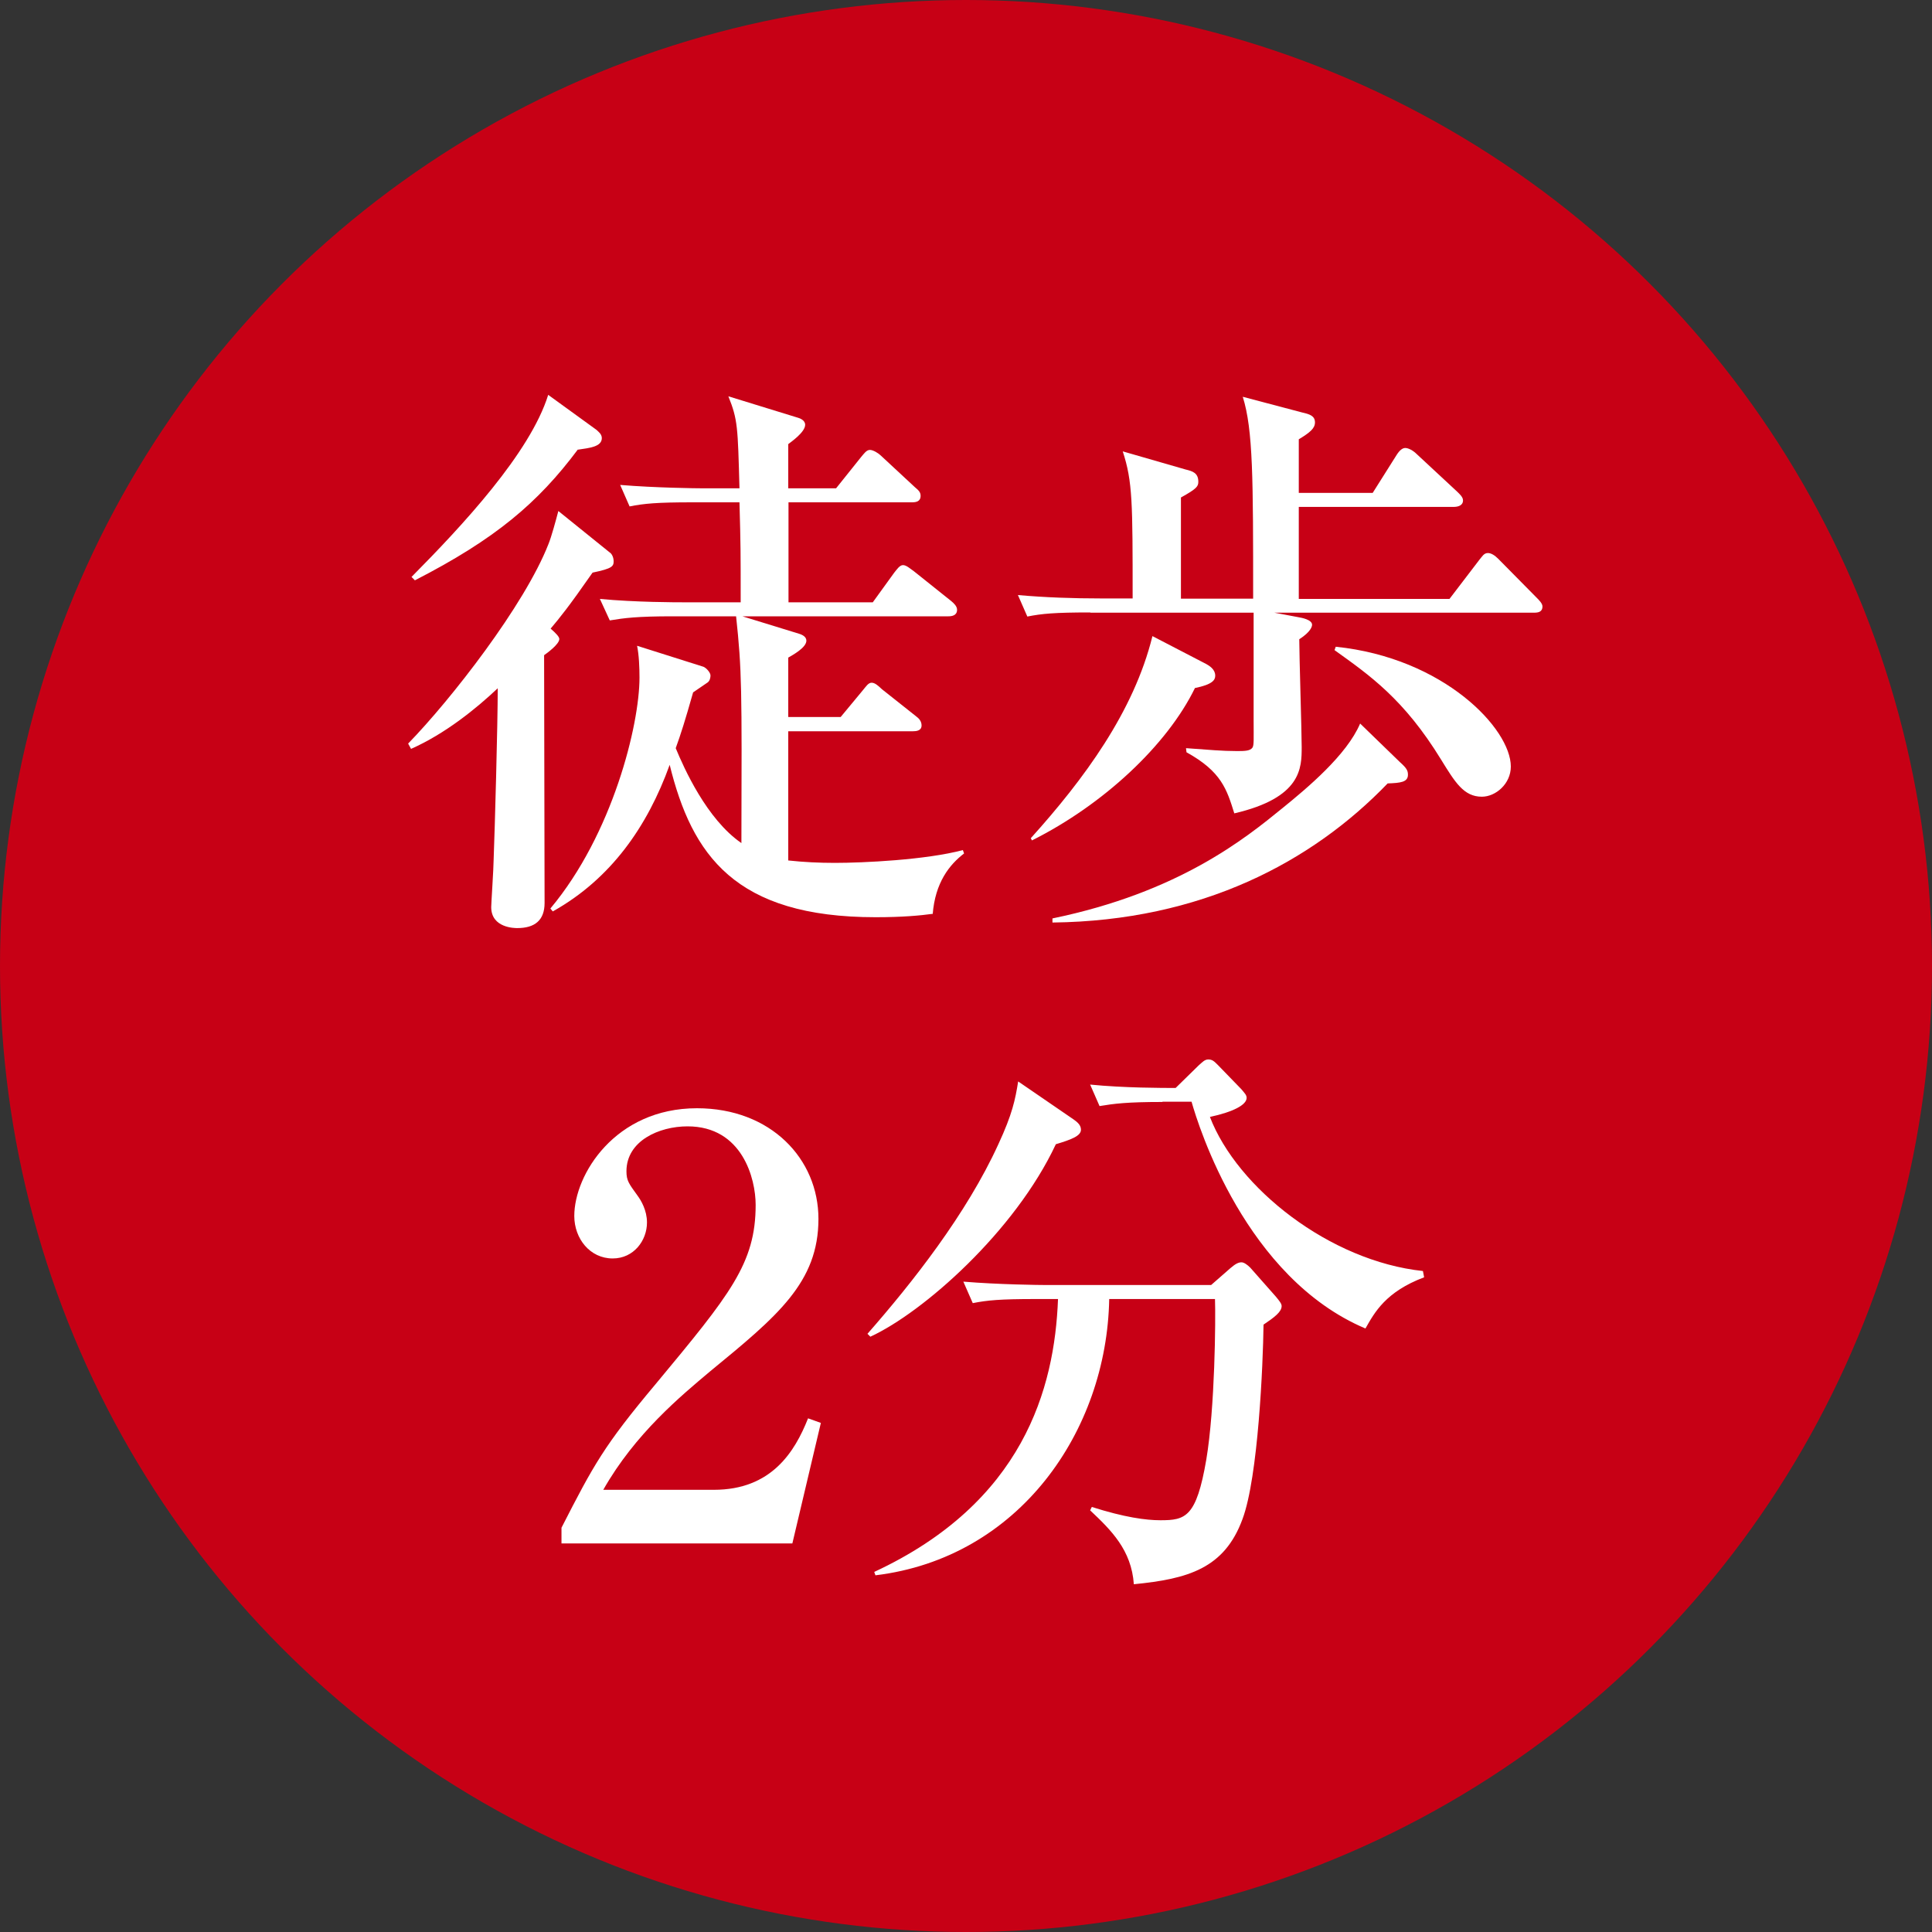
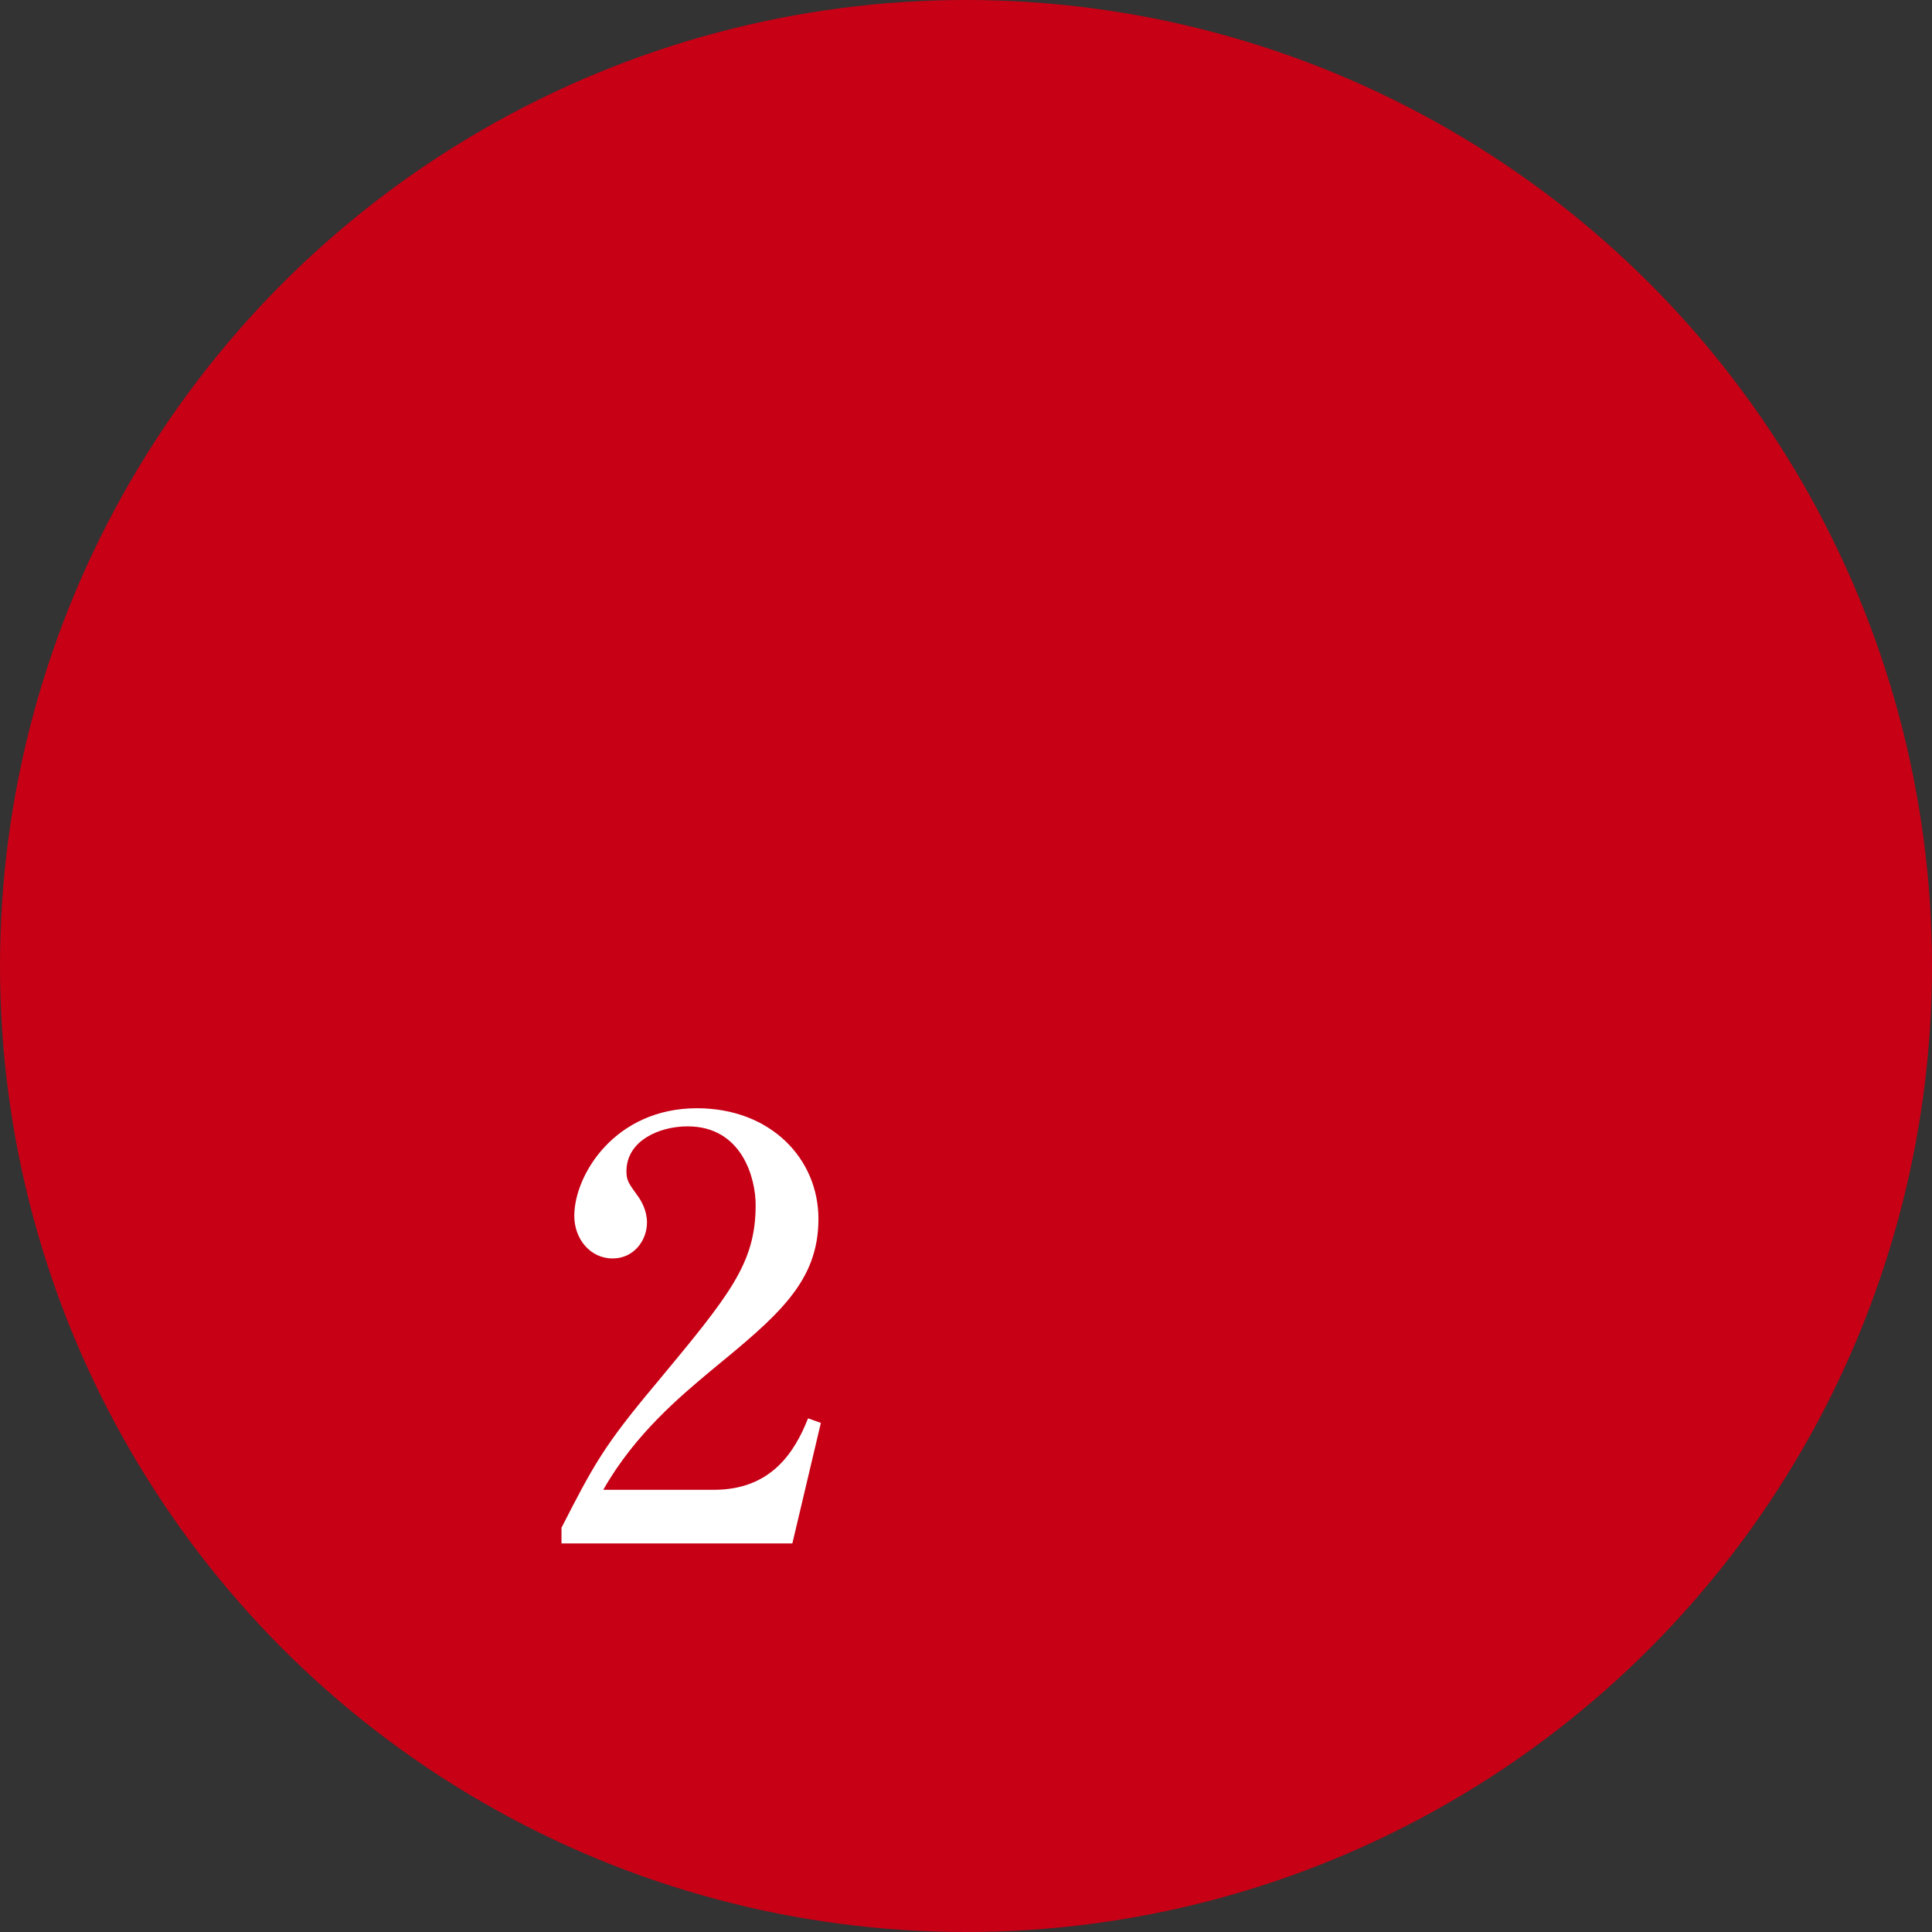
<svg xmlns="http://www.w3.org/2000/svg" id="_レイヤー_2" data-name="レイヤー 2" viewBox="0 0 80 80">
  <rect x="0" y="0" width="80" height="80" fill="#333333" stroke="none" />
  <defs>
    <style>
      .cls-1 {
        fill: #c70015;
      }

      .cls-1, .cls-2 {
        stroke-width: 0px;
      }

      .cls-2 {
        fill: #fff;
      }
    </style>
  </defs>
  <g id="_デザイン" data-name="デザイン">
    <g>
      <circle class="cls-1" cx="40" cy="40" r="40" />
      <g>
-         <path class="cls-2" d="M24.53,23.72c-.99,1.42-1.35,1.86-1.73,2.31.22.19.36.34.36.43,0,.22-.53.6-.63.67,0,1.64.02,8.79.02,10.26,0,.72-.41,1.04-1.13,1.04-.1,0-1.08,0-1.08-.87,0-.14.1-1.64.1-1.95.05-1.3.17-5.61.17-7.11-.89.84-2.17,1.88-3.59,2.51l-.12-.22c1.78-1.83,4.82-5.73,5.81-8.26.12-.29.31-.99.41-1.37l2.12,1.71c.12.07.17.26.17.36,0,.22-.05.31-.87.48ZM23.93,18.61c-1.66,2.22-3.42,3.71-6.75,5.42l-.14-.14c2.1-2.12,4.91-5.13,5.66-7.54l2,1.45c.07.07.22.17.22.34,0,.36-.51.41-.99.48ZM38.62,37.84c-.51.07-1.25.14-2.36.14-5.83,0-7.61-2.58-8.53-6.31-.92,2.55-2.43,4.72-4.84,6.07l-.1-.12c2.58-3.08,3.69-7.61,3.69-9.56,0-.41-.02-.94-.1-1.32l2.75.87c.12.05.29.24.29.36,0,.07-.02.22-.12.29-.1.07-.53.36-.6.41-.34,1.2-.51,1.73-.72,2.31.34.82,1.28,2.94,2.72,3.93.02-6.43.02-7.15-.22-9.39h-2.63c-1.47,0-2,.07-2.6.17l-.41-.89c1.47.14,3.18.14,3.45.14h2.38c0-2.1,0-2.34-.05-4.14h-1.95c-1.47,0-2,.05-2.6.17l-.39-.89c1.45.12,3.16.14,3.42.14h1.52c-.07-2.55-.07-2.84-.46-3.81l2.89.89c.07.02.29.1.29.29,0,.31-.6.72-.7.8v1.83h1.98l1.04-1.3c.12-.14.22-.29.36-.29s.36.14.46.24l1.4,1.3c.17.14.24.22.24.36,0,.24-.19.27-.36.27h-5.11v4.14h3.49l.89-1.23c.1-.12.22-.31.36-.31s.29.14.46.26l1.54,1.23c.12.1.24.22.24.36,0,.24-.22.27-.36.27h-8.53l2.34.72c.17.05.31.14.31.29,0,.29-.58.6-.75.7v2.46h2.17l.92-1.11c.12-.14.22-.31.36-.31s.27.12.43.27l1.4,1.11c.14.1.24.22.24.39,0,.22-.22.24-.36.24h-5.16v5.35c.65.07,1.28.1,1.93.1,1.16,0,3.76-.12,5.3-.53l.05.14c-.6.46-1.2,1.2-1.3,2.53Z" />
-         <path class="cls-2" d="M45.14,25.36c-1.47,0-2,.05-2.6.17l-.39-.89c1.13.1,2.29.14,3.42.14h1.33c0-3.97,0-4.84-.41-6.09l2.6.75c.29.07.53.14.53.51,0,.19-.07.29-.72.65v4.19h2.99c0-4.96,0-6.99-.43-8.36l2.46.65c.31.07.53.14.53.41,0,.24-.19.41-.67.7v2.22h3.06l.99-1.57c.12-.19.24-.29.36-.29.14,0,.34.12.46.24l1.69,1.57c.1.1.24.22.24.36,0,.22-.22.27-.39.27h-6.41v3.81h6.24l1.23-1.61c.12-.14.19-.29.36-.29.14,0,.29.1.43.24l1.59,1.61c.1.1.24.24.24.36,0,.24-.19.26-.36.26h-10.74l1.01.19c.12.02.55.1.55.31,0,.07-.05.29-.53.6,0,.7.1,3.81.1,4.46,0,.87,0,2.1-2.79,2.75-.31-.99-.53-1.73-1.98-2.53l-.02-.17c.99.07,1.49.12,2.1.12.31,0,.55,0,.65-.14.07-.1.05-.36.05-1.13v-4.46h-6.75ZM42.69,34.7c2.19-2.43,4.26-5.23,5.03-8.36l2.14,1.11c.24.12.46.27.46.53,0,.17-.1.36-.84.51-1.16,2.38-3.81,4.84-6.75,6.31l-.05-.1ZM43.58,38.03c5.23-1.08,7.97-3.3,9.54-4.58,1.01-.82,2.65-2.19,3.2-3.49l1.64,1.59c.29.26.34.36.34.53,0,.31-.31.34-.84.36-3.13,3.25-7.71,5.69-13.88,5.76v-.17ZM55.31,26.78c4.48.46,7.25,3.4,7.25,4.96,0,.72-.63,1.25-1.2,1.25-.75,0-1.11-.6-1.69-1.54-1.54-2.51-2.96-3.49-4.41-4.53l.05-.14Z" />
        <path class="cls-2" d="M23.25,63.26c1.33-2.6,1.76-3.4,3.9-5.95,3.08-3.71,4.14-4.99,4.14-7.42,0-1.08-.55-3.25-2.82-3.25-1.18,0-2.53.6-2.53,1.86,0,.39.1.51.46,1.01.14.19.39.6.39,1.11,0,.75-.55,1.49-1.42,1.49-.94,0-1.59-.82-1.59-1.76,0-1.71,1.69-4.46,5.08-4.46,3.06,0,5.03,2.1,5.03,4.58,0,2.63-1.69,4.02-4.48,6.31-1.2,1.01-3.11,2.58-4.43,4.91h4.58c2.38,0,3.35-1.57,3.9-2.96l.53.19-1.18,4.99h-9.56v-.65Z" />
-         <path class="cls-2" d="M44.45,46.35c.17.12.31.24.31.43,0,.26-.41.41-1.04.6-1.69,3.61-5.49,6.96-7.68,7.97l-.12-.12c1.86-2.12,4.1-4.96,5.42-7.85.58-1.25.7-1.85.82-2.6l2.29,1.57ZM42.88,53.79c-1.47,0-2,.05-2.6.17l-.39-.89c1.45.12,3.16.14,3.42.14h6.84l.8-.7c.22-.19.34-.24.46-.24.1,0,.24.1.36.22l1.06,1.2c.14.17.24.29.24.39,0,.24-.29.46-.75.77-.02,1.64-.22,6.31-.87,8.05-.75,2.05-2.26,2.48-4.5,2.7-.1-1.42-.94-2.24-1.81-3.06l.07-.14c1.35.43,2.24.55,2.84.55,1.04,0,1.49-.12,1.9-2.51.36-2.14.39-5.83.36-6.65h-4.38c-.1,5.47-3.73,10.72-9.68,11.44l-.05-.14c6.17-2.87,7.47-7.59,7.61-11.3h-.94ZM48.13,45.63c-1.47,0-2,.07-2.6.17l-.39-.89c1.4.14,3.01.14,3.54.14l.96-.94c.14-.12.24-.24.39-.24.17,0,.24.07.41.24l.96.99c.14.17.22.24.22.36,0,.29-.55.58-1.52.79,1.13,2.94,4.96,5.97,8.82,6.38l.05.26c-1.59.6-2.05,1.45-2.43,2.12-4.96-2.1-6.91-8.36-7.2-9.39h-1.2Z" />
      </g>
    </g>
  </g>
</svg>